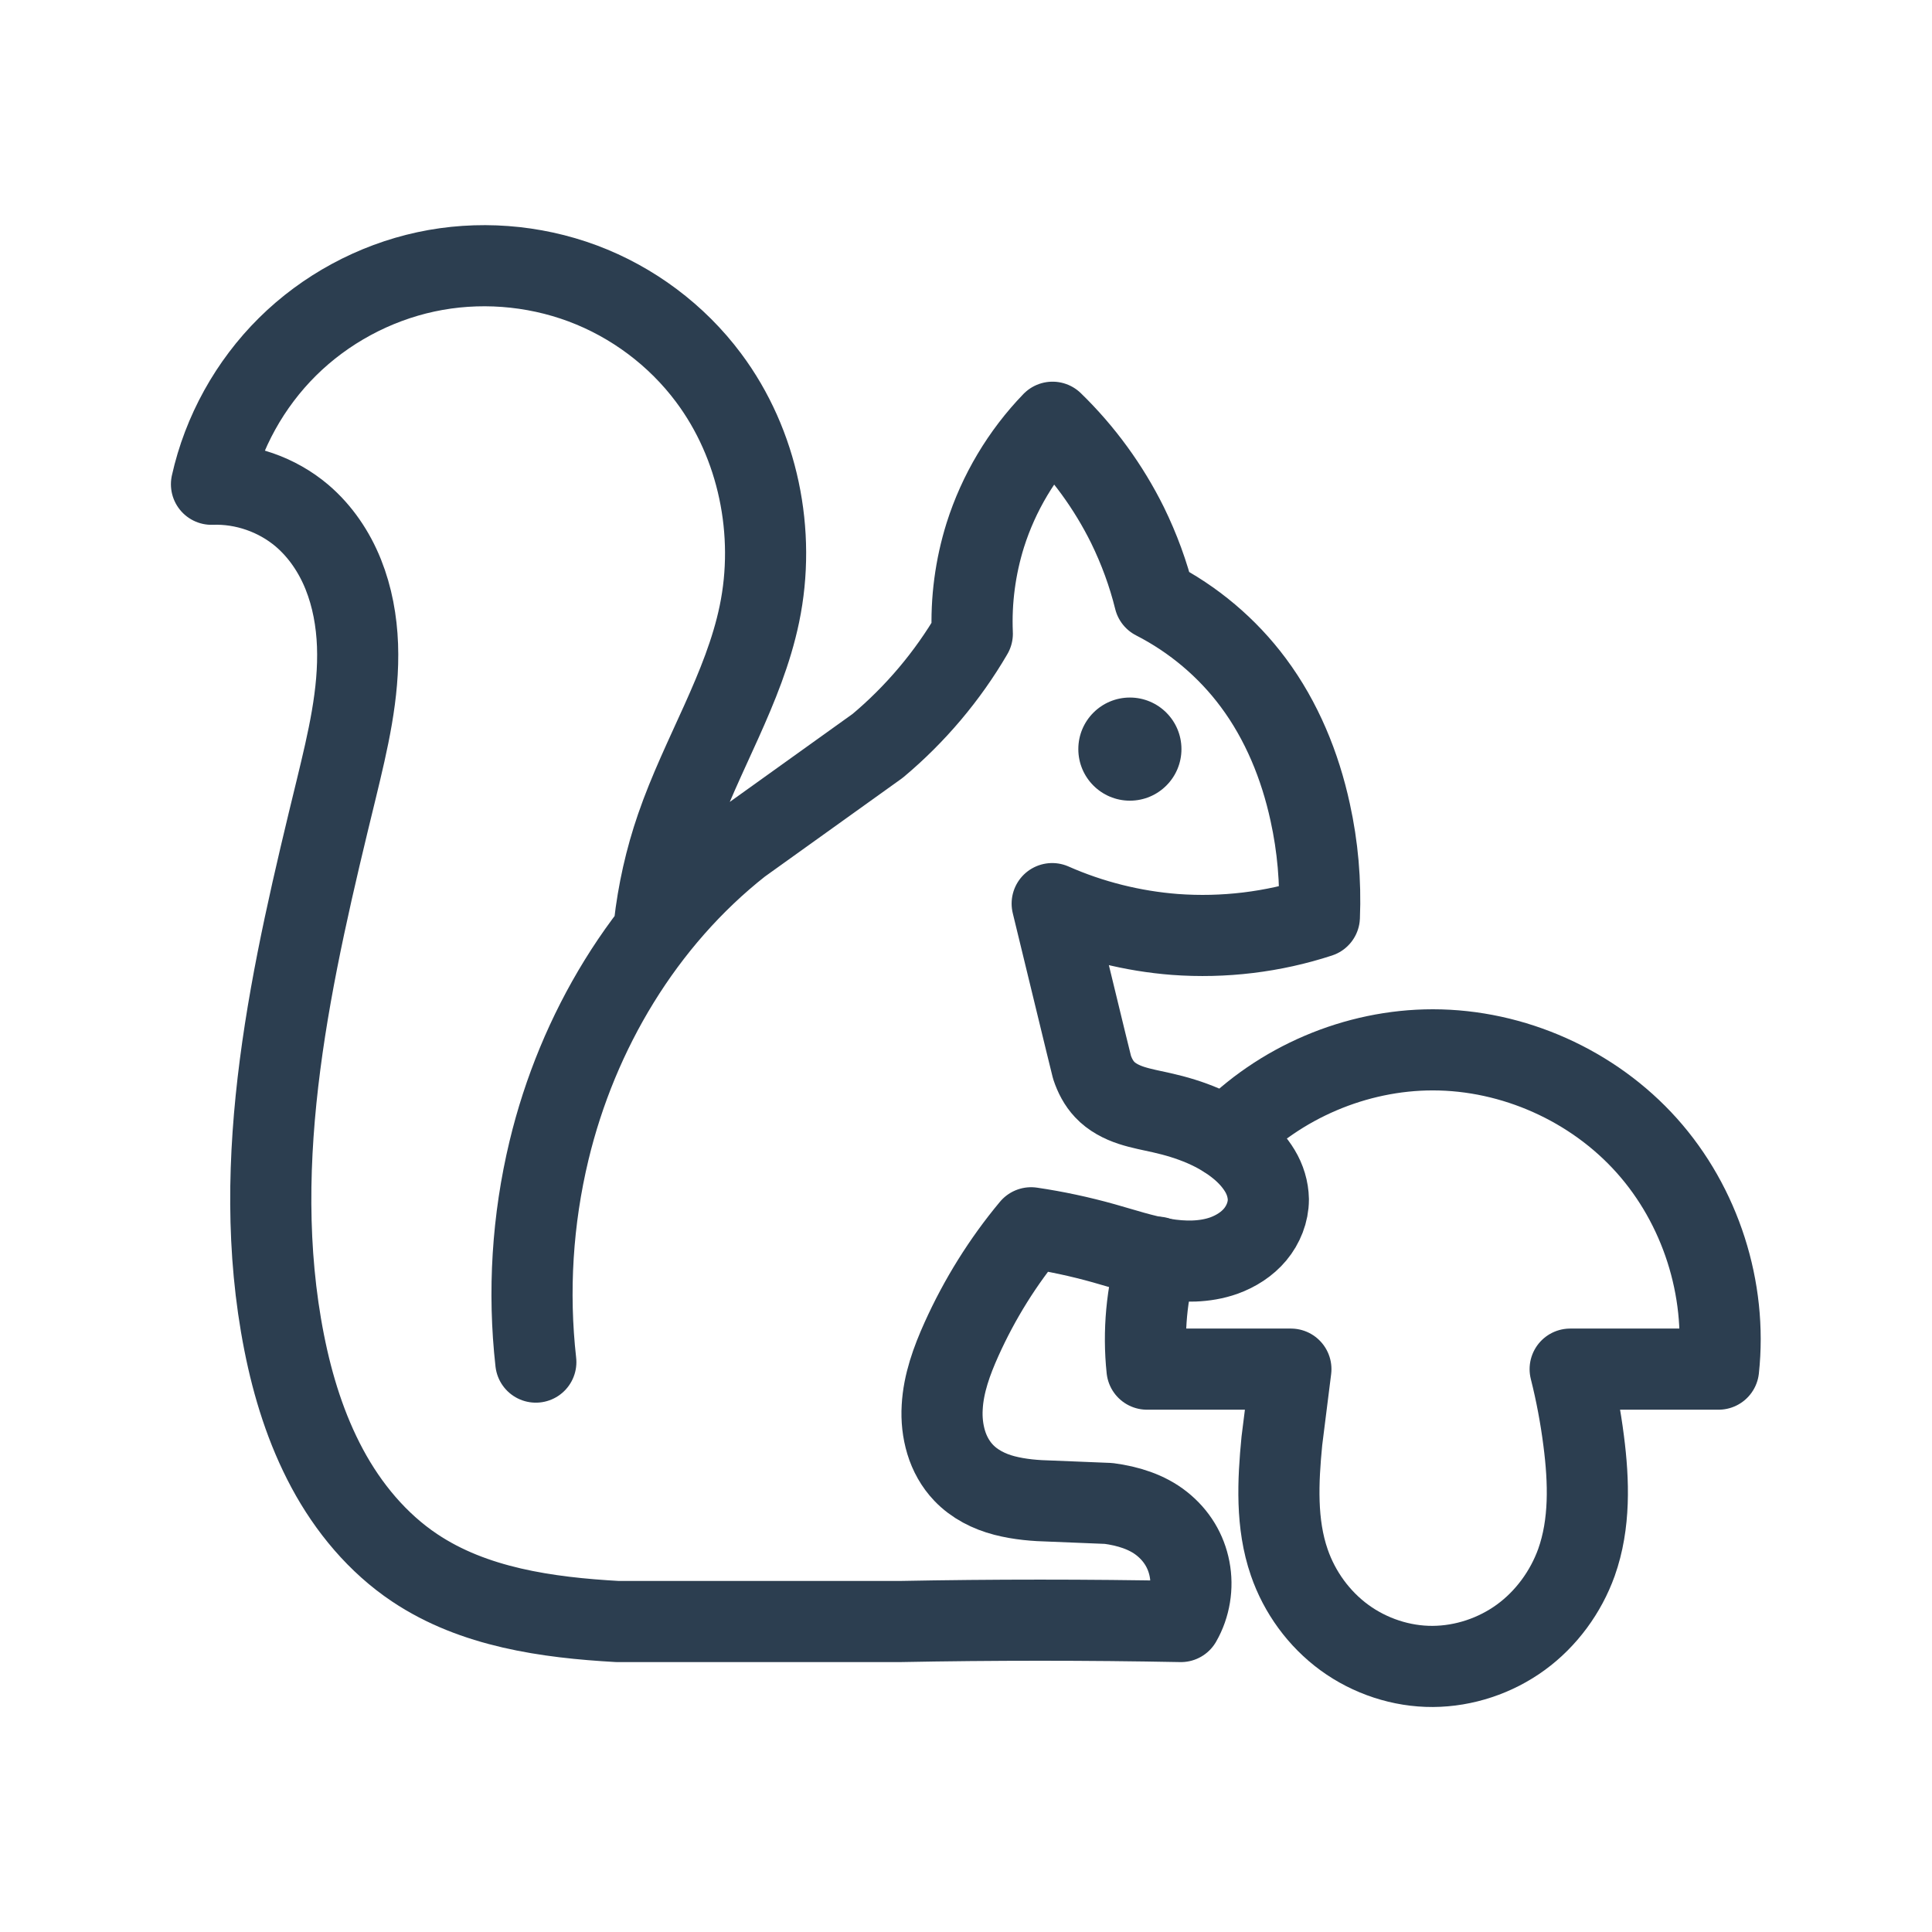
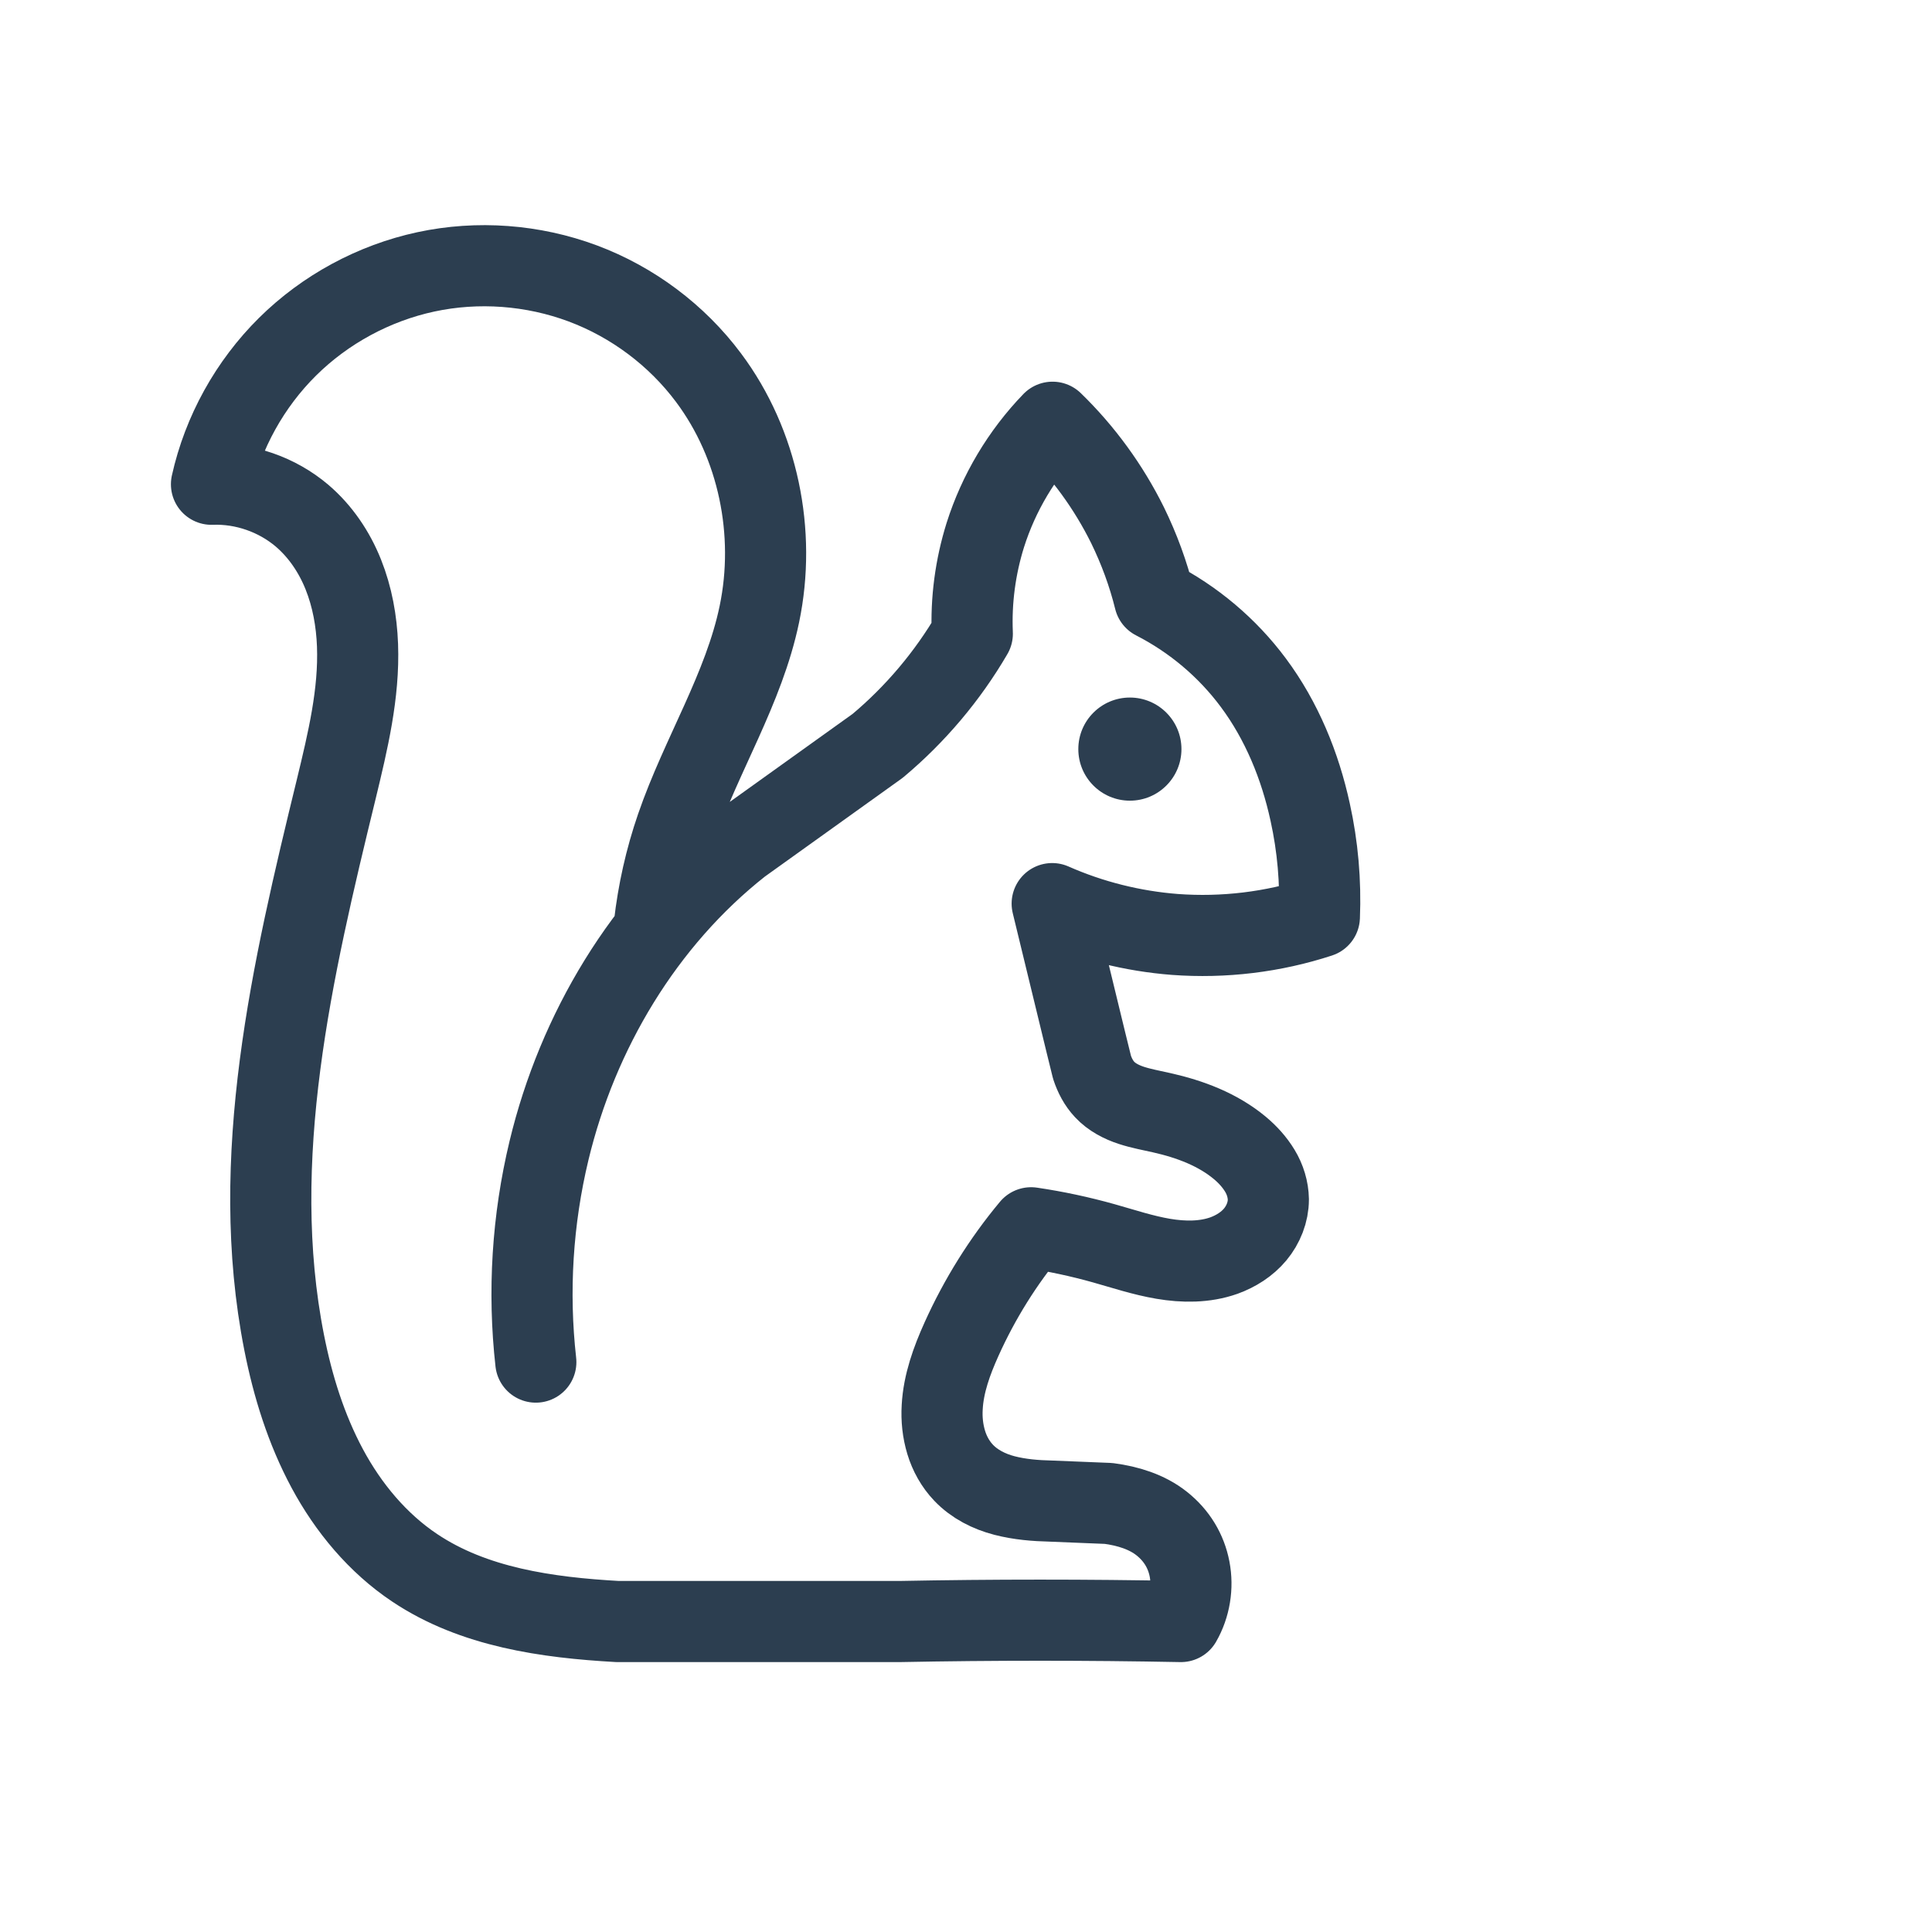
<svg xmlns="http://www.w3.org/2000/svg" width="40.5" height="40.5" viewBox="0 0 10.716 10.716">
  <g fill="none" stroke="#2c3e50" stroke-linecap="round" stroke-linejoin="round">
-     <path d="M6.419 6.973c-.059.201-.079.413-.057.621h.798l-.05.398c-.022.226-.033.46.041.674.057.166.165.314.306.417s.316.161.49.16.348-.059.489-.162.249-.251.308-.415c.076-.214.069-.449.04-.674-.017-.134-.042-.267-.075-.398h.823c.048-.445-.1-.907-.398-1.24s-.74-.531-1.187-.531c-.427 0-.85.181-1.146.488" stroke-width=".45" paint-order="normal" />
    <path d="M2.972 7.555c-.044-.391-.019-.79.073-1.173.159-.662.527-1.278 1.061-1.699l.762-.546c.209-.175.388-.387.525-.622-.008-.185.017-.371.072-.547.074-.234.203-.45.373-.626.17.165.311.359.416.571.064.131.115.269.15.411.215.11.404.269.548.463.157.211.259.46.315.718.042.19.059.386.051.581-.257.084-.531.117-.801.097-.234-.018-.466-.076-.681-.171l.187.77.034.138c.015.045.037.088.07.123.039.042.093.07.148.088s.112.028.169.041c.156.035.311.093.434.196.043.036.081.078.11.126s.046.103.047.159c0.0.07-.028.14-.073.194s-.107.093-.173.117c-.107.038-.225.037-.337.018s-.22-.055-.33-.086c-.132-.037-.267-.066-.403-.086-.156.187-.286.396-.386.618-.054.12-.1.246-.107.377-.004.066.003.132.022.195s.052.122.097.169c.06.063.141.104.226.126s.172.029.259.031l.319.013c.106.014.212.046.295.112s.135.153.154.252.002.204-.048.291c-.521-.01-1.041-.01-1.562 0h-1.562c-.392-.022-.799-.079-1.126-.298-.205-.137-.368-.333-.485-.551s-.191-.456-.239-.699c-.201-1.018.044-2.065.29-3.073.063-.261.127-.526.117-.794-.005-.134-.029-.268-.079-.393s-.127-.239-.229-.326c-.138-.117-.321-.181-.502-.174.064-.288.213-.556.422-.763s.479-.353.767-.415.594-.039.87.064.522.287.698.523c.276.369.376.86.282 1.311-.086.414-.322.781-.46 1.182-.061.177-.102.36-.123.546" stroke-width=".45" paint-order="normal" />
  </g>
  <circle r=".286" cy="4.155" cx="6.267" fill="#2c3e50" paint-order="normal" />
</svg>